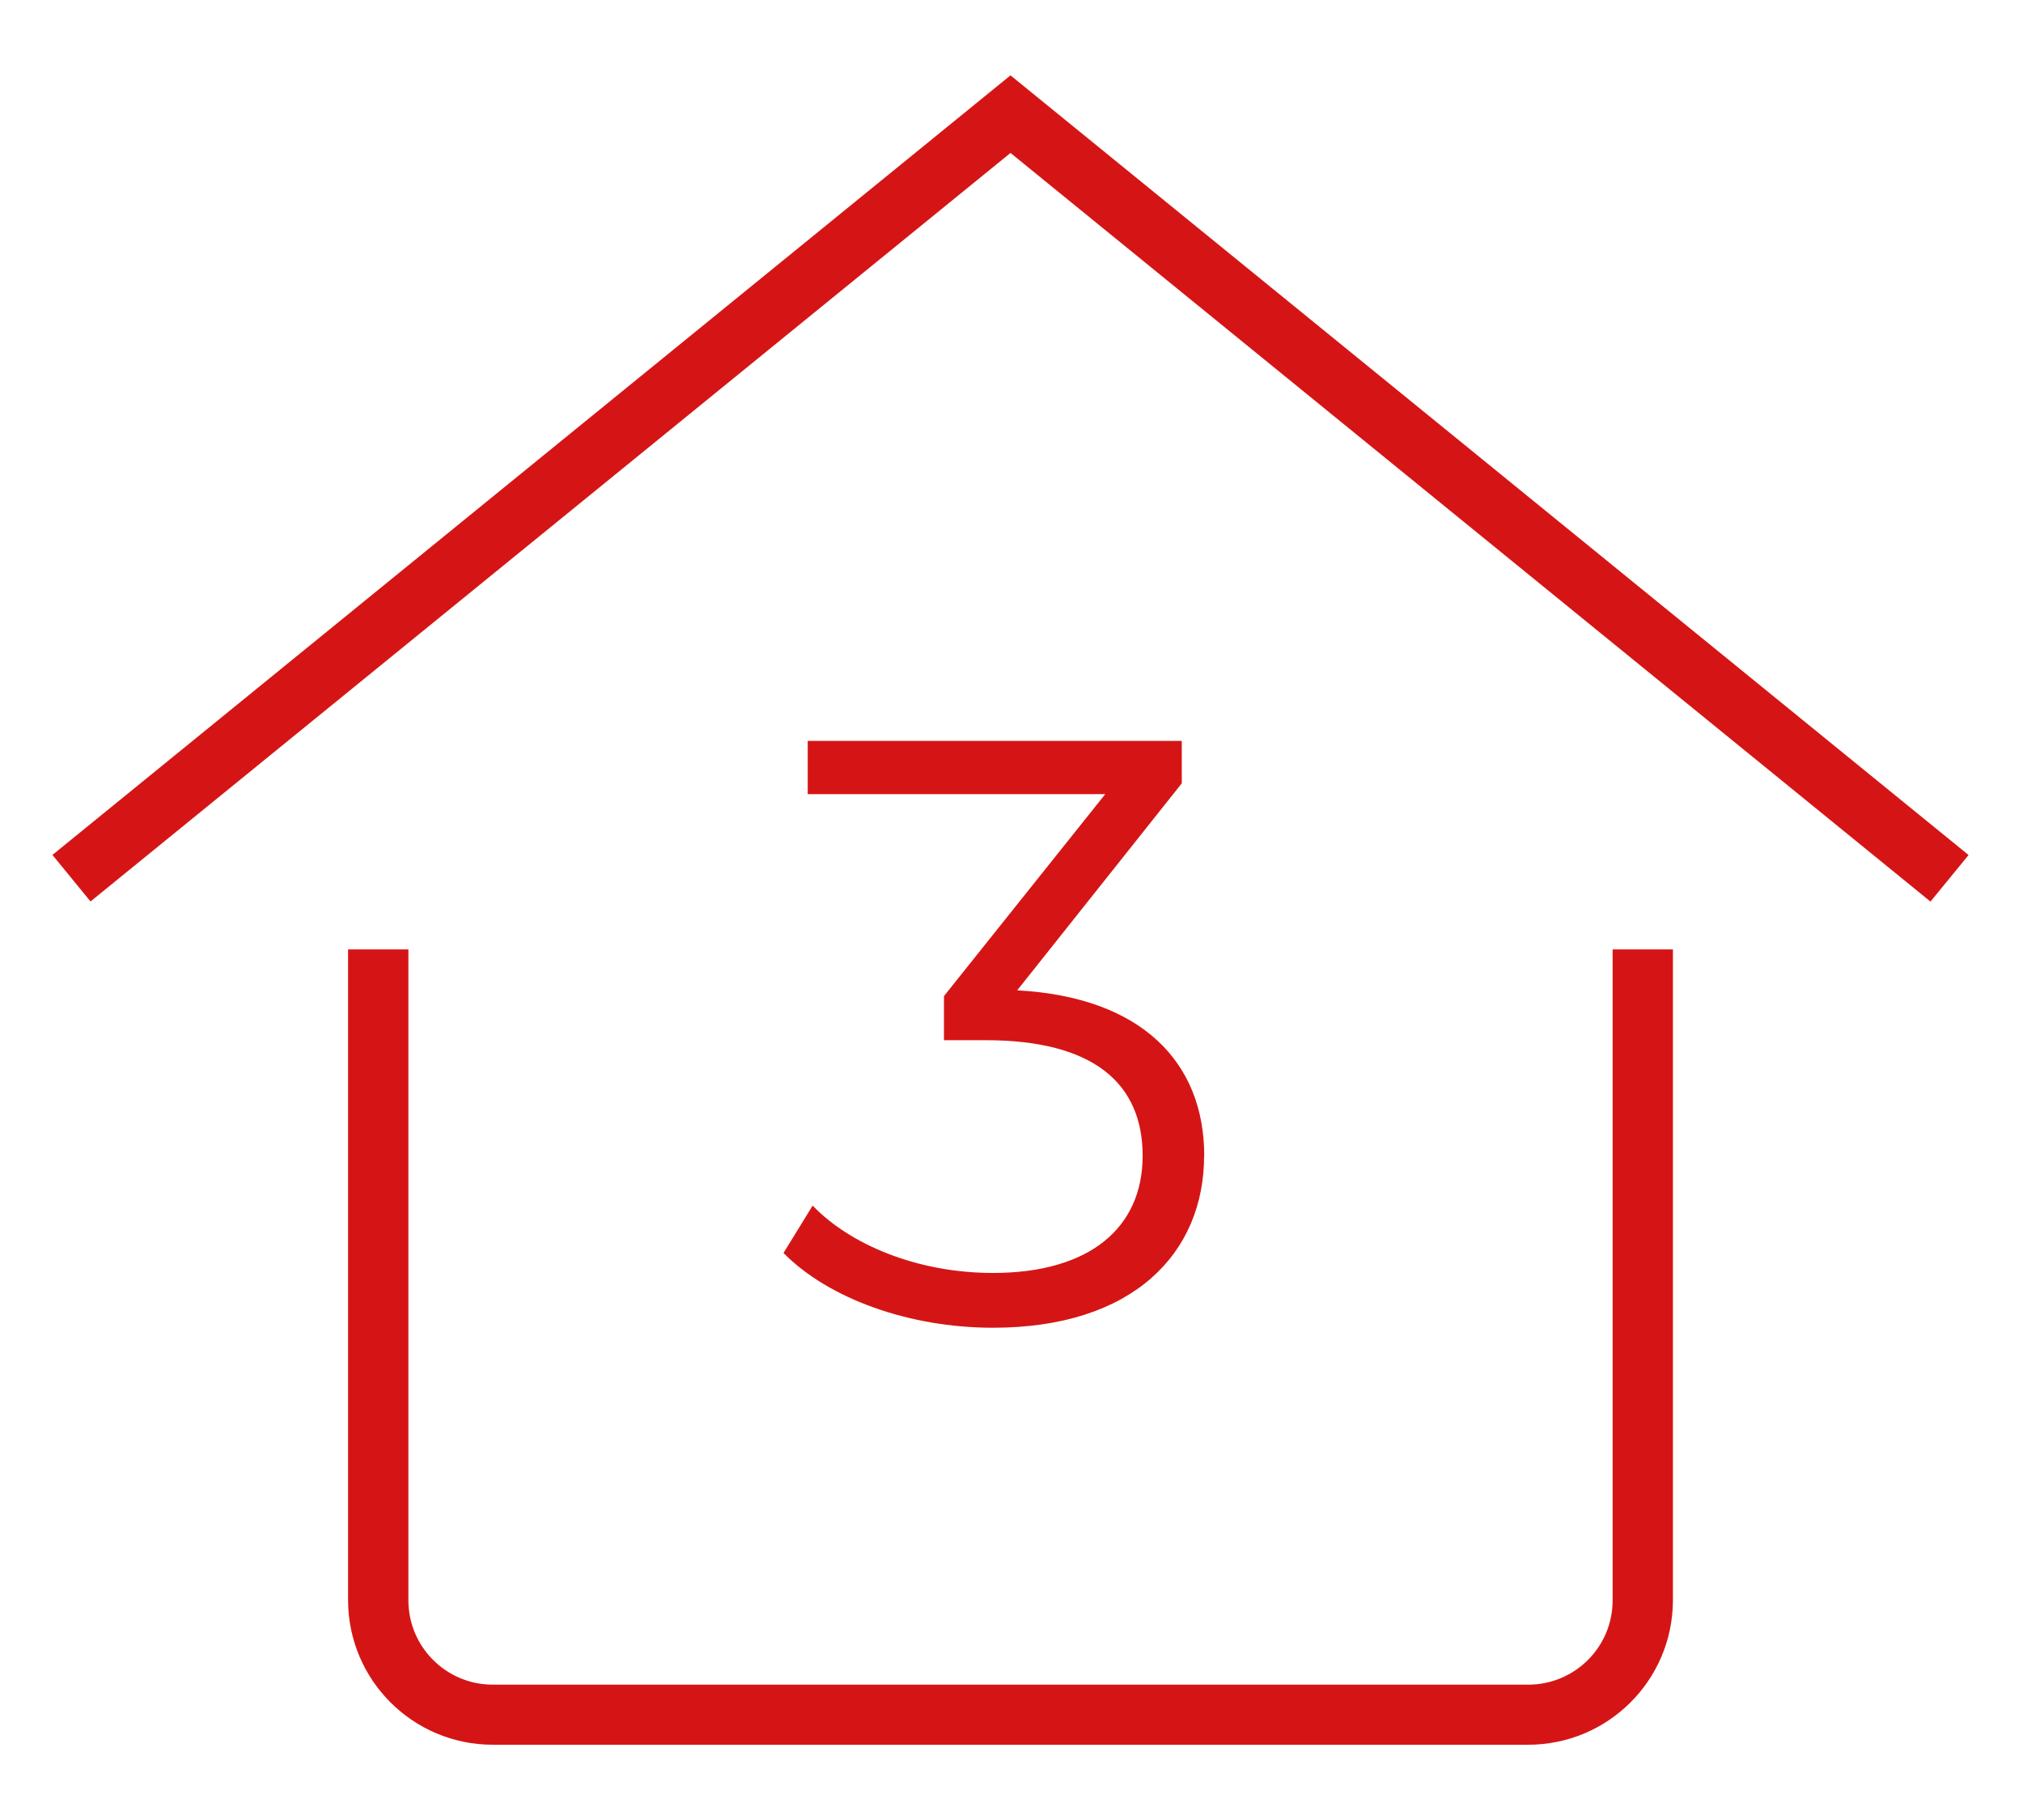
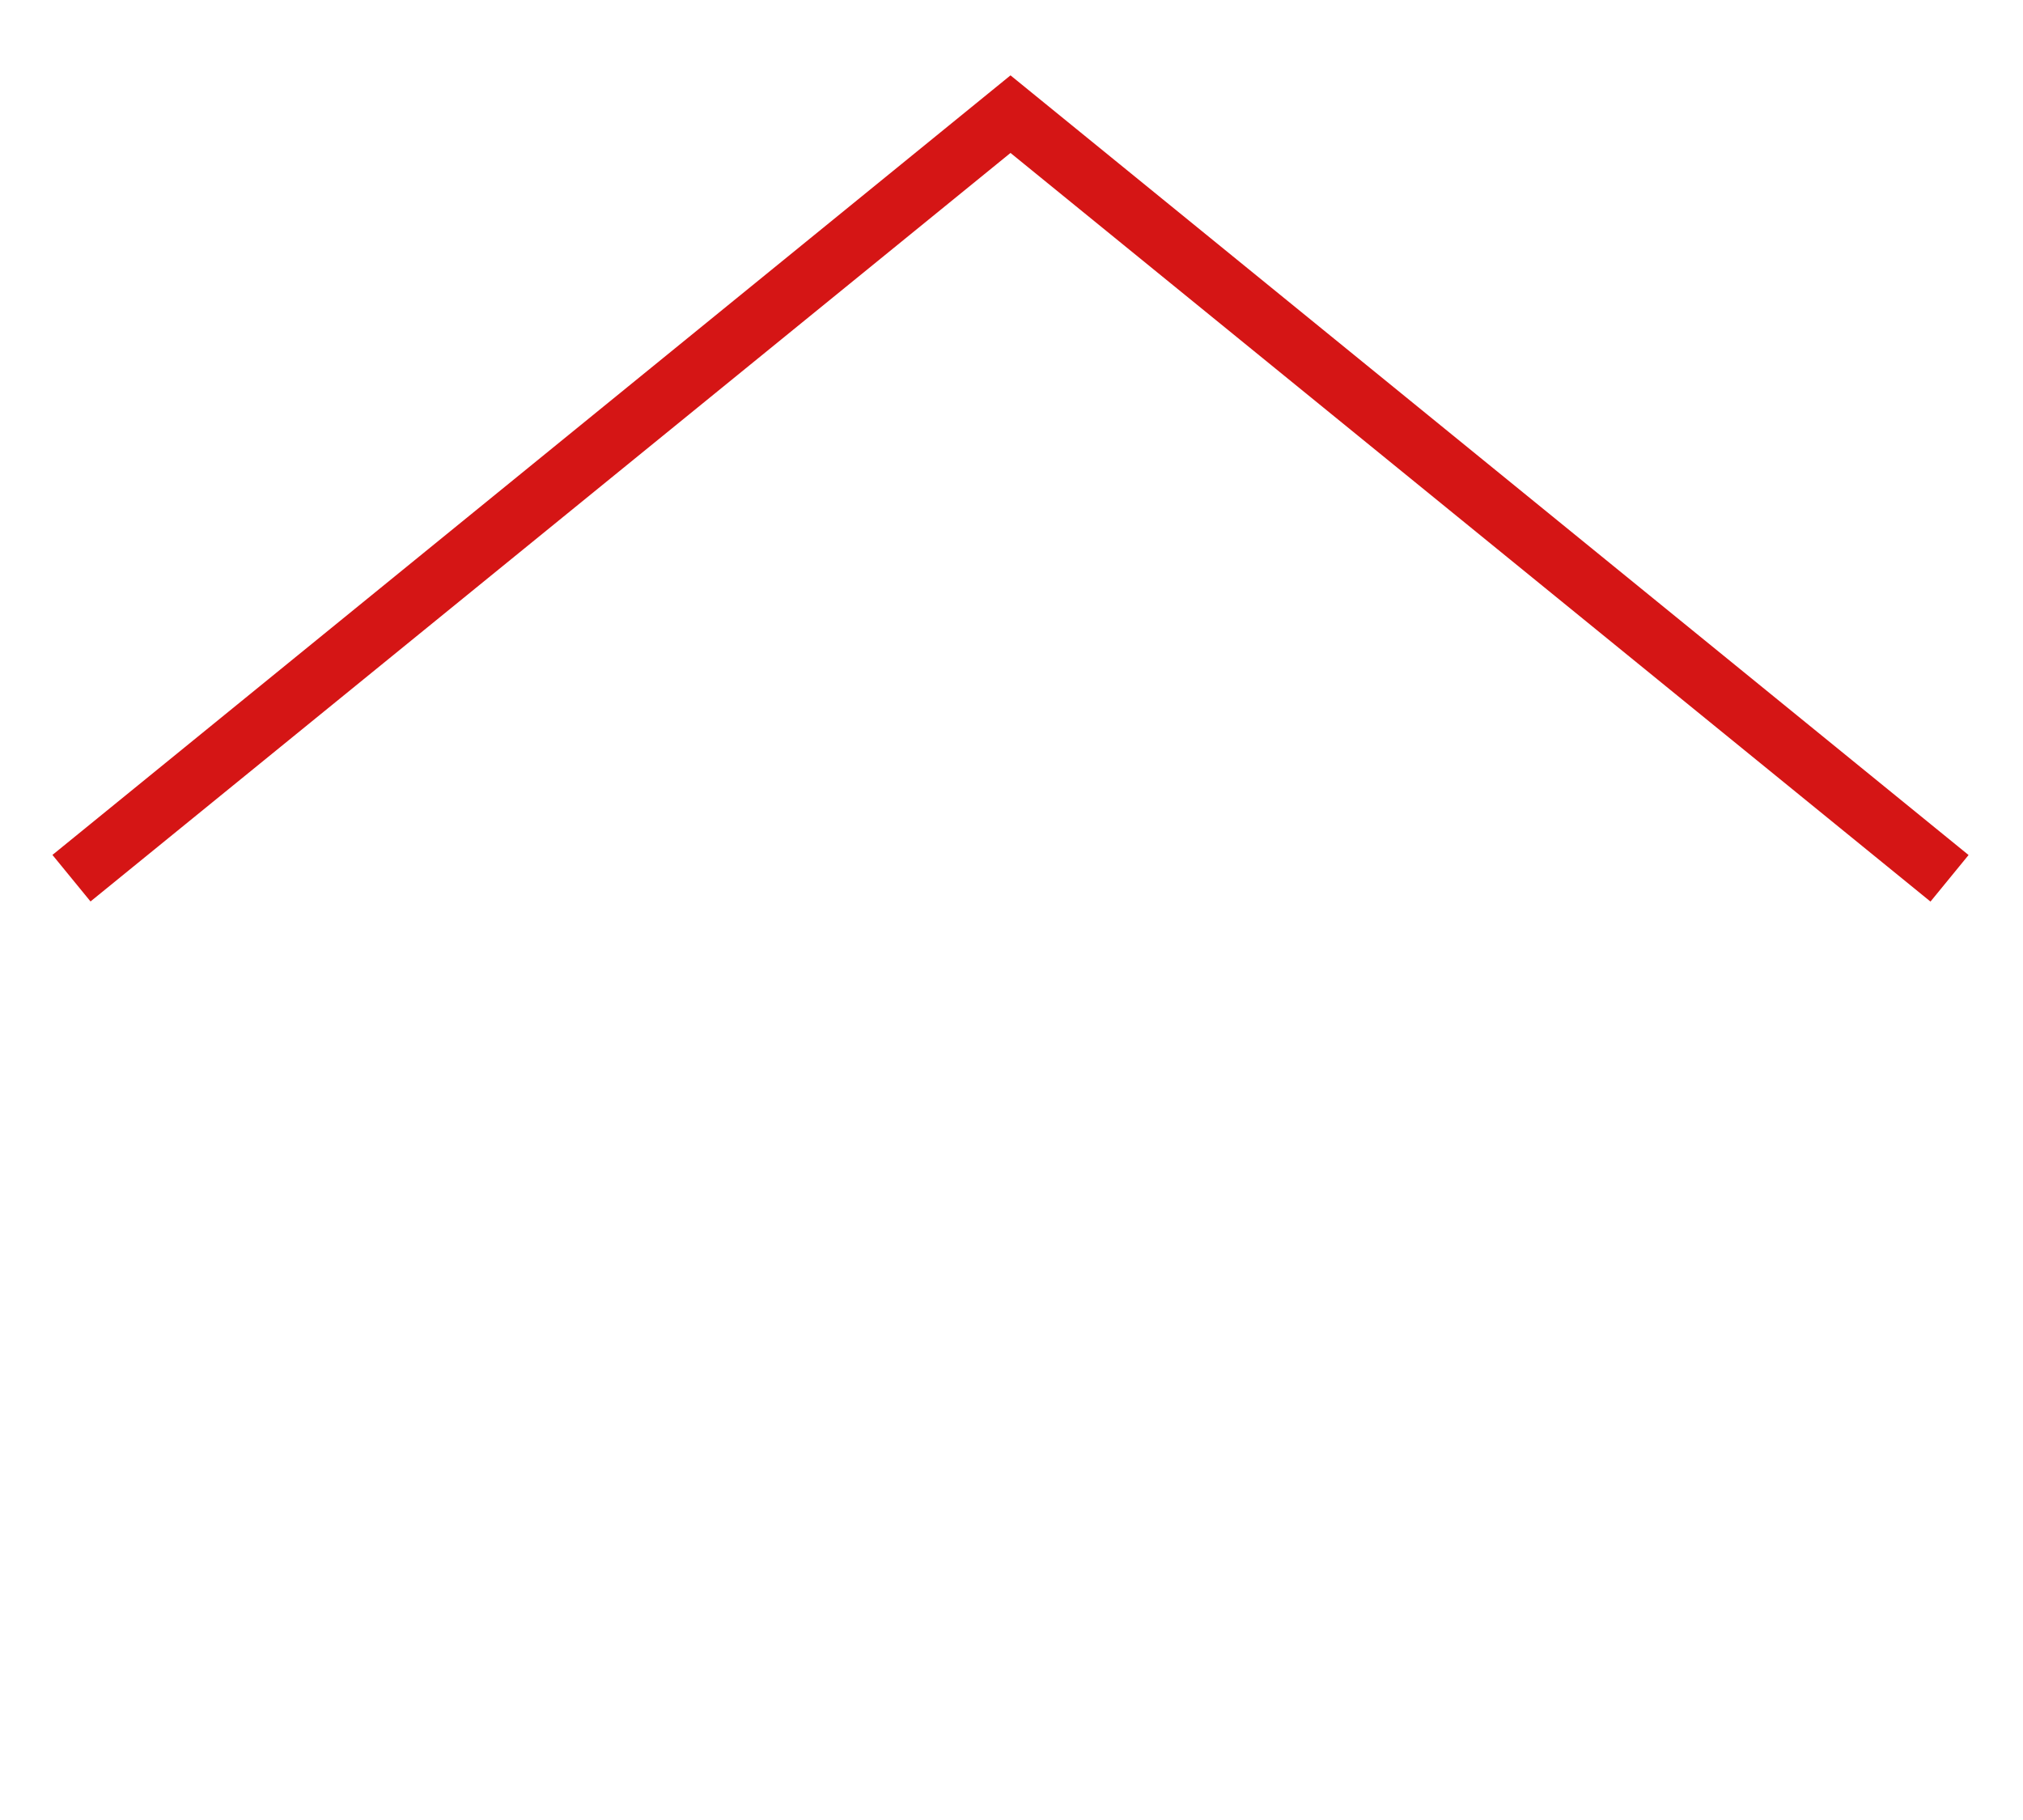
<svg xmlns="http://www.w3.org/2000/svg" id="Layer_1" data-name="Layer 1" width="172.09" height="154.83" viewBox="0 0 172.09 154.83">
  <defs>
    <style>
      .cls-1 {
        fill: #d51515;
        stroke-width: 0px;
      }
    </style>
  </defs>
  <g id="Layer_1-2" data-name="Layer 1-2">
    <g>
-       <path class="cls-1" d="M137.18,136.14c0,3.96-3.22,7.16-7.18,7.16H41.92c-3.96,0-7.17-3.2-7.18-7.16v-55.38h-5.13v55.38c.02,6.78,5.52,12.27,12.31,12.27h88.08c6.78,0,12.29-5.48,12.31-12.27v-55.38h-5.13v55.38Z" />
      <path class="cls-1" d="M85.96,6.41L4.66,72.56l-.2.16,3.24,3.96L85.96,13.01l78.26,63.68,3.24-3.96L85.96,6.41h0Z" />
    </g>
  </g>
-   <path class="cls-1" d="M102.43,98.3c0,8.27-6.01,14.64-17.96,14.64-7.14,0-14-2.48-17.82-6.36l2.48-4.03c3.18,3.32,8.91,5.73,15.34,5.73,8.2,0,12.73-3.82,12.73-9.97s-4.17-9.83-13.36-9.83h-3.54v-3.75l13.72-17.18h-25.31v-4.53h31.82v3.61l-14,17.61c10.61.57,15.91,6.15,15.91,14.07Z" />
</svg>